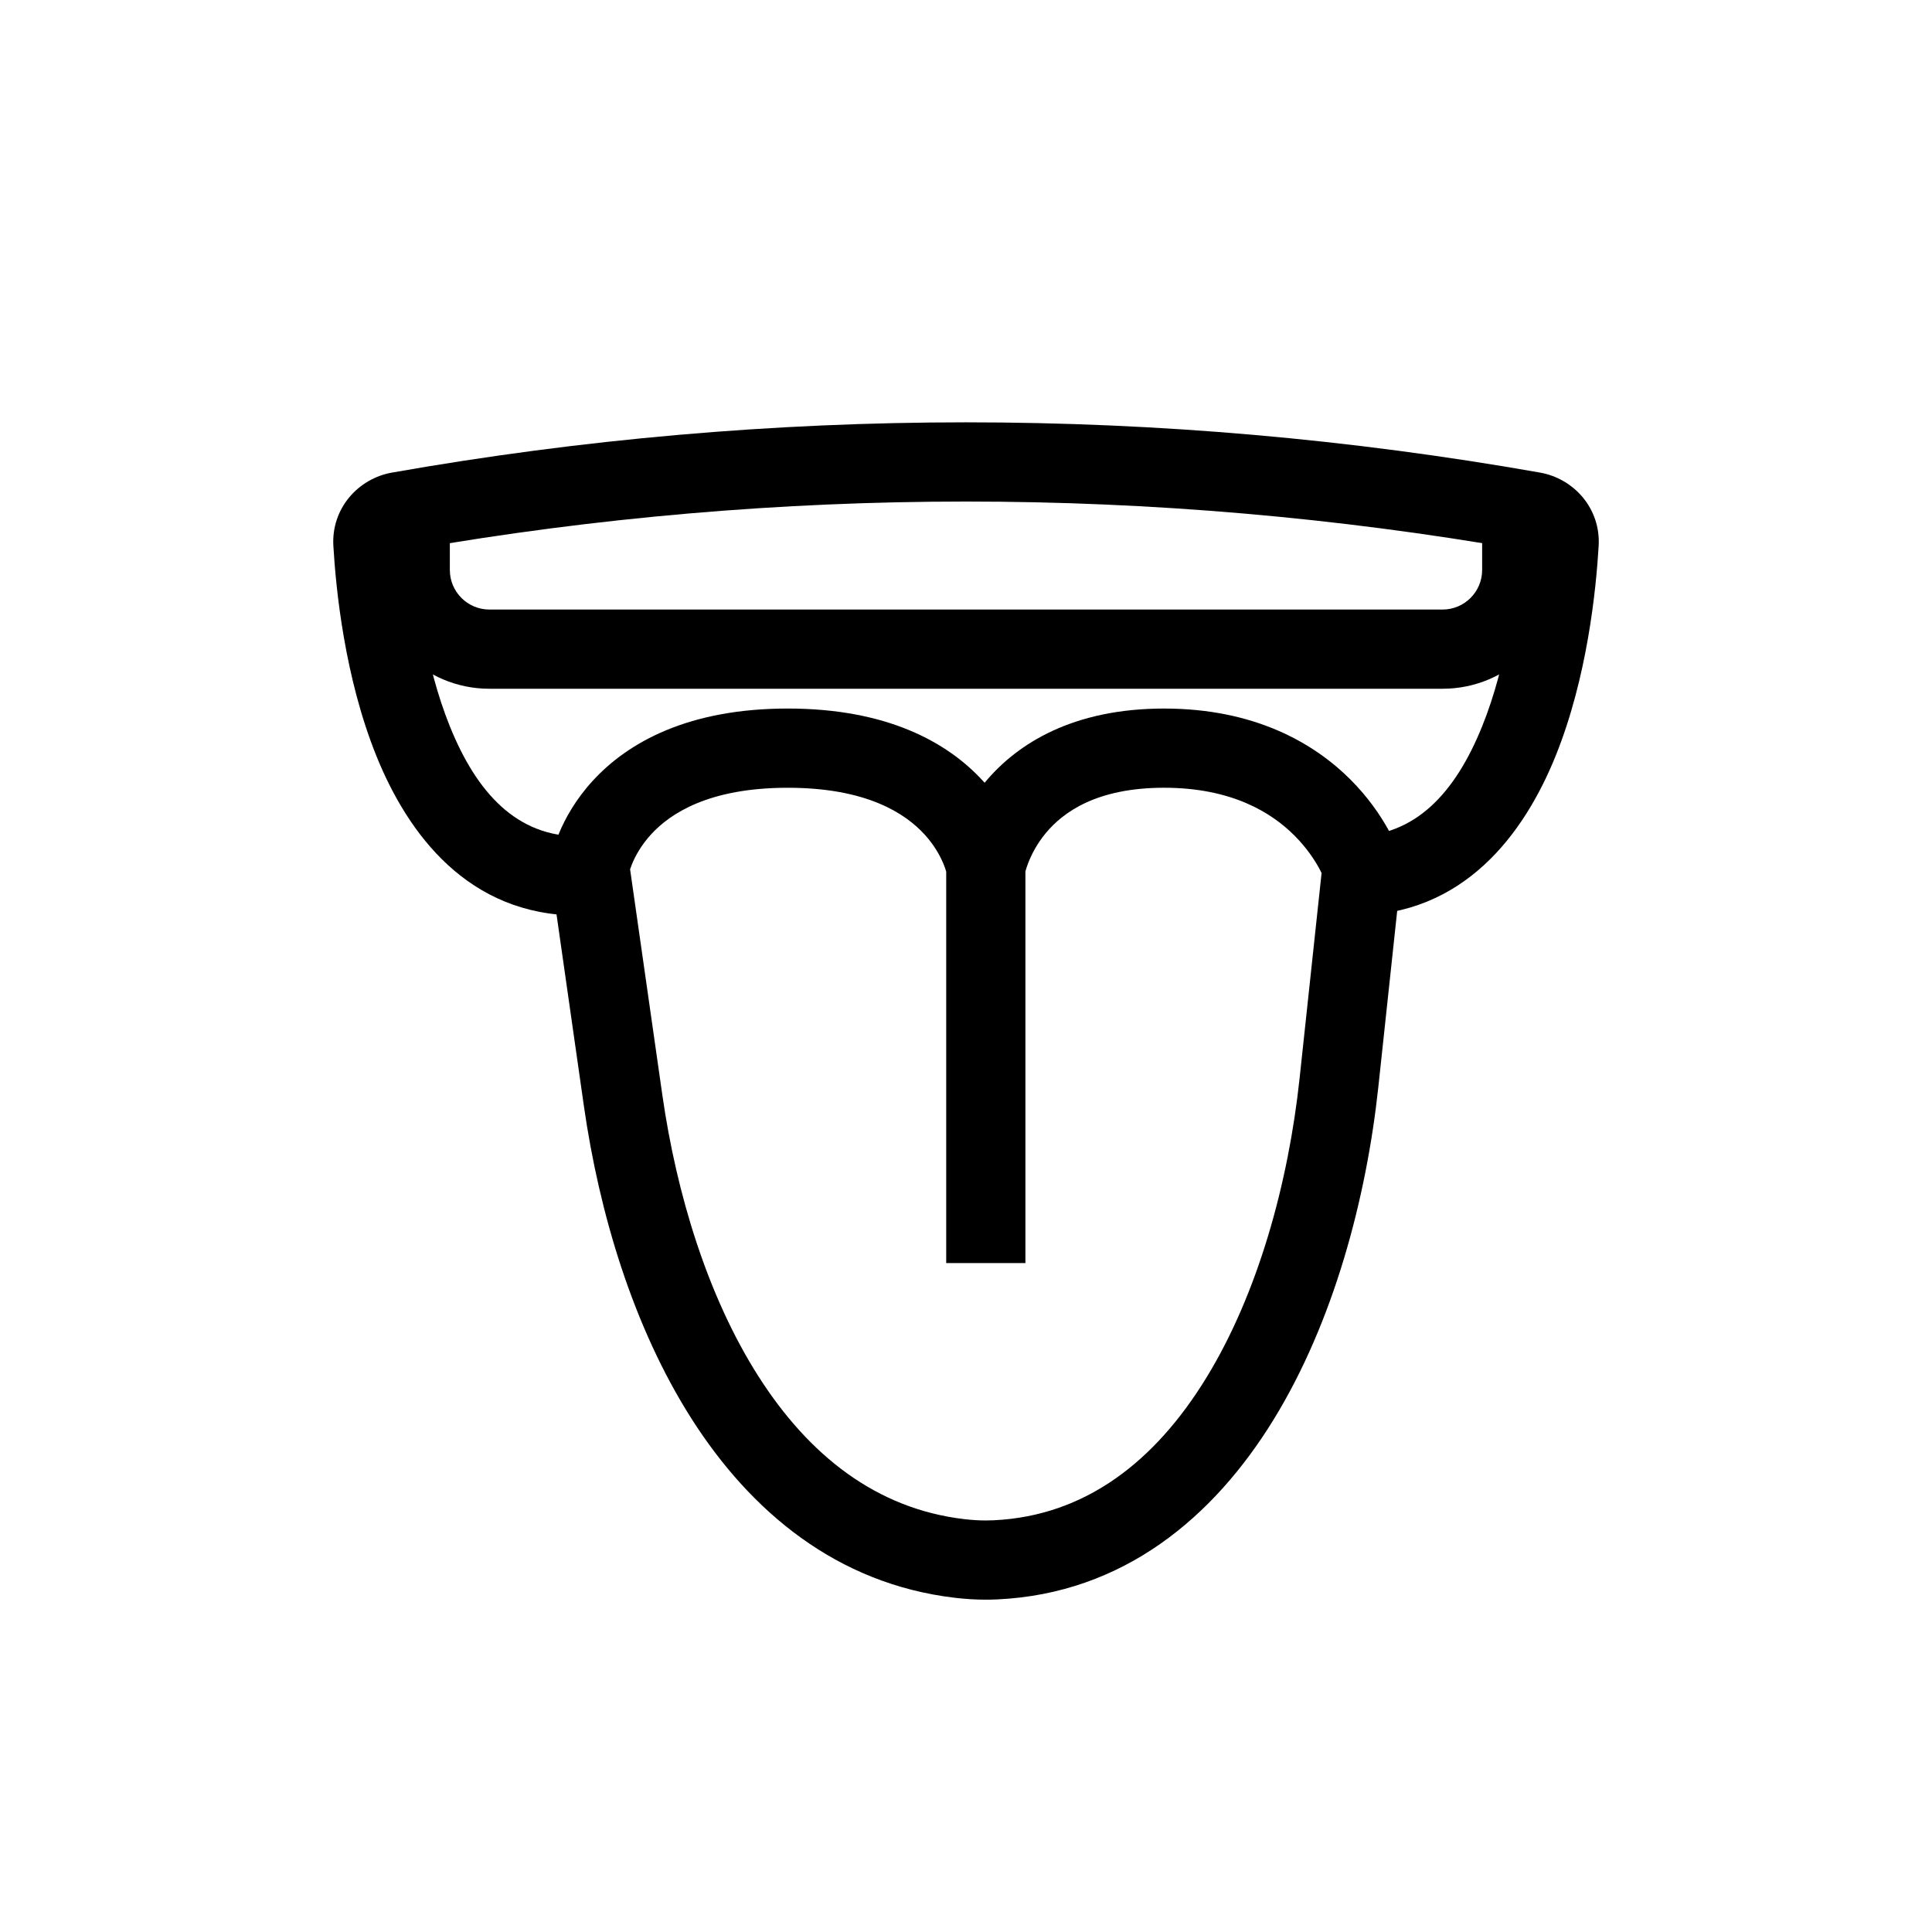
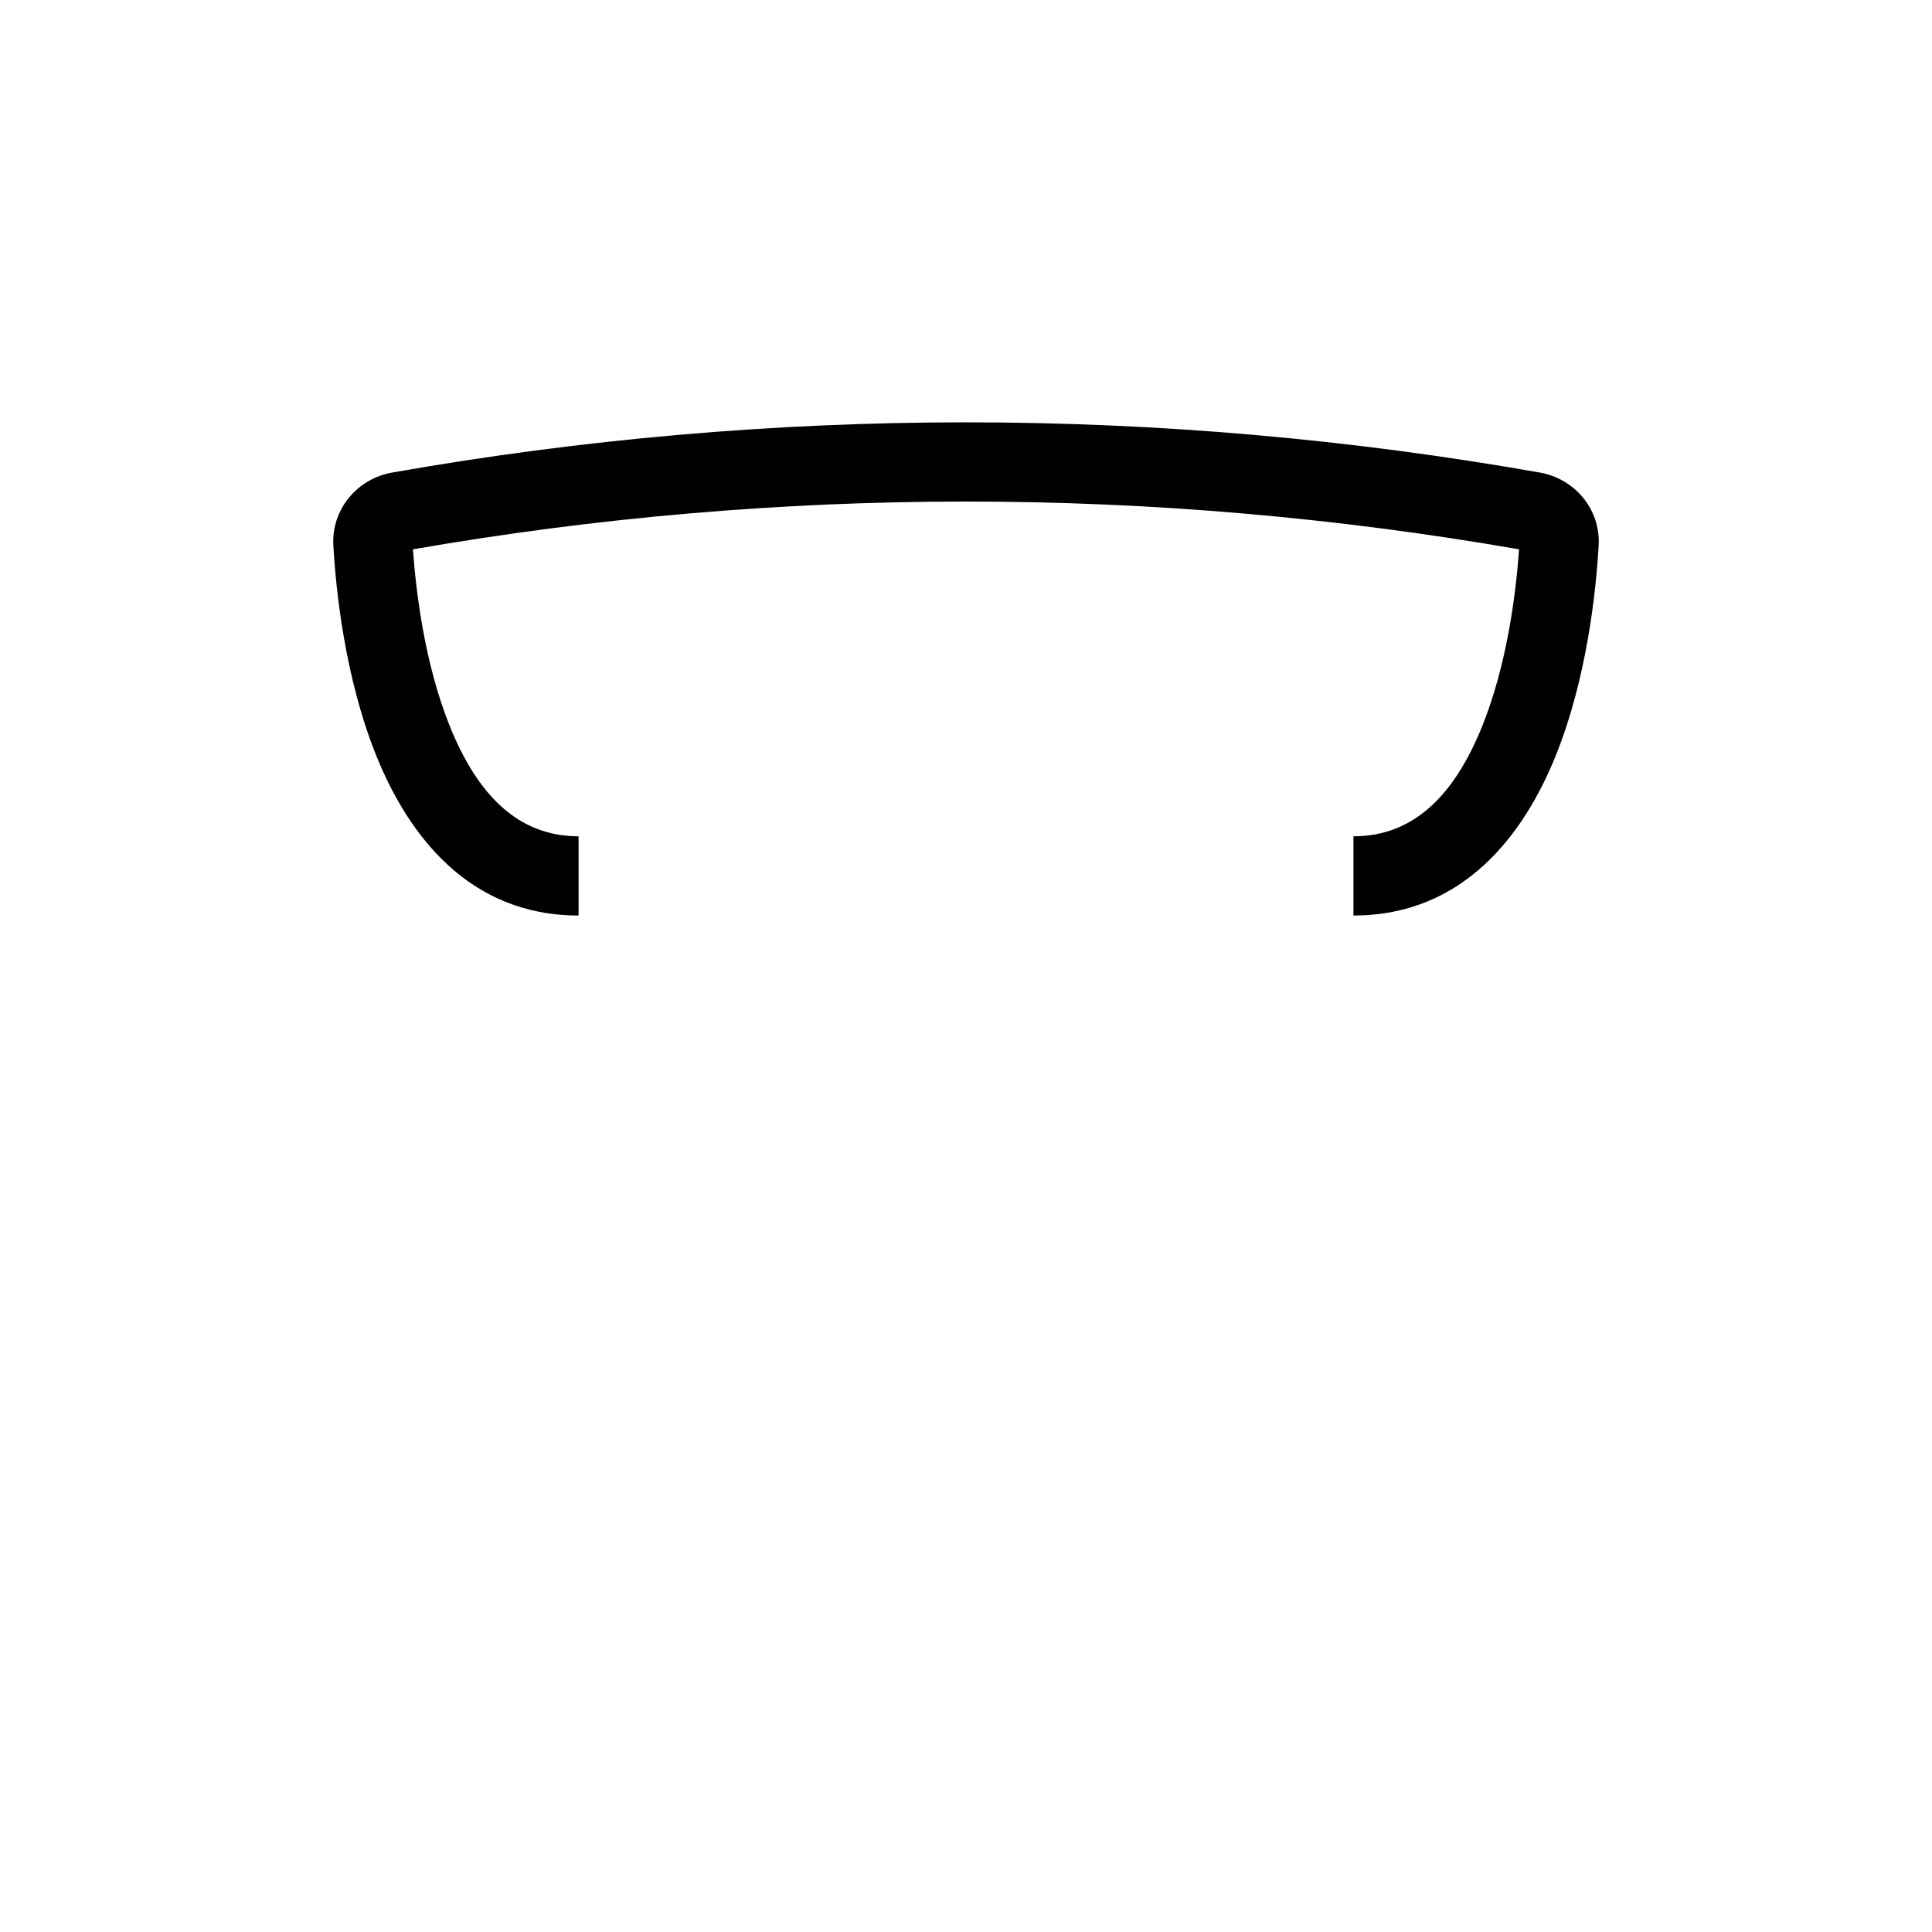
<svg xmlns="http://www.w3.org/2000/svg" fill="#000000" width="800px" height="800px" version="1.1" viewBox="144 144 512 512">
  <g fill-rule="evenodd">
    <path d="m253.44 289.58c0.781 11.203 3.102 30.375 9.777 46.902 7.191 17.812 17.82 29.148 34.113 29.148v20.992c-29.246 0-45.227-21.602-53.578-42.277-8.422-20.855-10.742-44.25-11.406-55.688-0.574-9.859 6.516-17.824 15.535-19.418 100.64-17.758 203.61-17.758 304.24 0 9.02 1.594 16.113 9.559 15.539 19.418-0.668 11.438-2.984 34.832-11.41 55.688-8.352 20.676-24.332 42.277-53.578 42.277v-20.992c16.297 0 26.922-11.336 34.113-29.148 6.676-16.527 9-35.699 9.781-46.902-96.98-16.887-196.15-16.887-293.12 0z" />
-     <path d="m242.22 295.04v-20.992h20.992v20.992c0 5.797 4.699 10.496 10.496 10.496h252.58c5.797 0 10.496-4.699 10.496-10.496v-20.992h20.992v20.992c0 17.391-14.098 31.488-31.488 31.488h-252.58c-17.391 0-31.488-14.098-31.488-31.488z" />
-     <path d="m310.98 374.36 8.535 59.746c3.758 26.324 12.023 53.508 25.457 74.598 13.355 20.961 31.25 35.145 54.566 37.883 1.992 0.234 3.898 0.352 5.711 0.352 0.688 0 1.391-0.016 2.106-0.051 24.219-1.148 42.703-15.527 56.336-37.766 13.719-22.379 21.75-51.676 24.711-79.34l5.832-54.43c-0.203-0.418-0.449-0.895-0.742-1.418-1.266-2.277-3.328-5.383-6.445-8.5-6.039-6.039-16.539-12.672-34.562-12.672-17.965 0-26.789 6.555-31.301 11.969-2.402 2.887-3.844 5.773-4.676 7.91-0.379 0.973-0.621 1.762-0.762 2.289v103.79h-20.992v-103.74c-0.141-0.484-0.379-1.211-0.75-2.106-0.852-2.043-2.379-4.887-5.019-7.769-5.004-5.457-15.195-12.34-36.215-12.34s-31.207 6.883-36.215 12.34c-2.641 2.883-4.164 5.727-5.019 7.769-0.234 0.57-0.418 1.074-0.555 1.488zm93.953-22.918c-0.156-0.172-0.312-0.348-0.473-0.523-9.426-10.285-25.48-19.148-51.691-19.148s-42.262 8.863-51.688 19.148c-4.578 4.992-7.312 10.02-8.922 13.879-0.805 1.934-1.336 3.59-1.676 4.832-0.172 0.625-0.293 1.145-0.383 1.551-0.043 0.199-0.078 0.375-0.105 0.516l-0.035 0.191-0.012 0.078-0.008 0.031-0.004 0.02c0 0.008 0 0.012 10.352 1.738l-10.352-1.727-0.266 1.602 9.062 63.445c4.031 28.219 13.004 58.531 28.535 82.91 15.617 24.508 38.418 43.762 69.82 47.453 2.715 0.316 5.441 0.492 8.16 0.492 1.035 0 2.066-0.023 3.102-0.074 33.371-1.582 57.309-21.777 73.238-47.762 15.84-25.84 24.508-58.414 27.688-88.074l6.363-59.418-0.719-2.164-9.961 3.316c9.961-3.316 9.957-3.324 9.957-3.332l-0.008-0.012-0.008-0.027-0.023-0.066-0.055-0.16c-0.047-0.125-0.102-0.281-0.172-0.465-0.137-0.367-0.328-0.848-0.574-1.426-0.496-1.152-1.223-2.707-2.234-4.527-2.019-3.629-5.203-8.395-9.957-13.148-9.707-9.707-25.445-18.82-49.402-18.82-24.023 0-38.816 9.191-47.426 19.52-0.043 0.051-0.082 0.102-0.125 0.152z" />
  </g>
</svg>